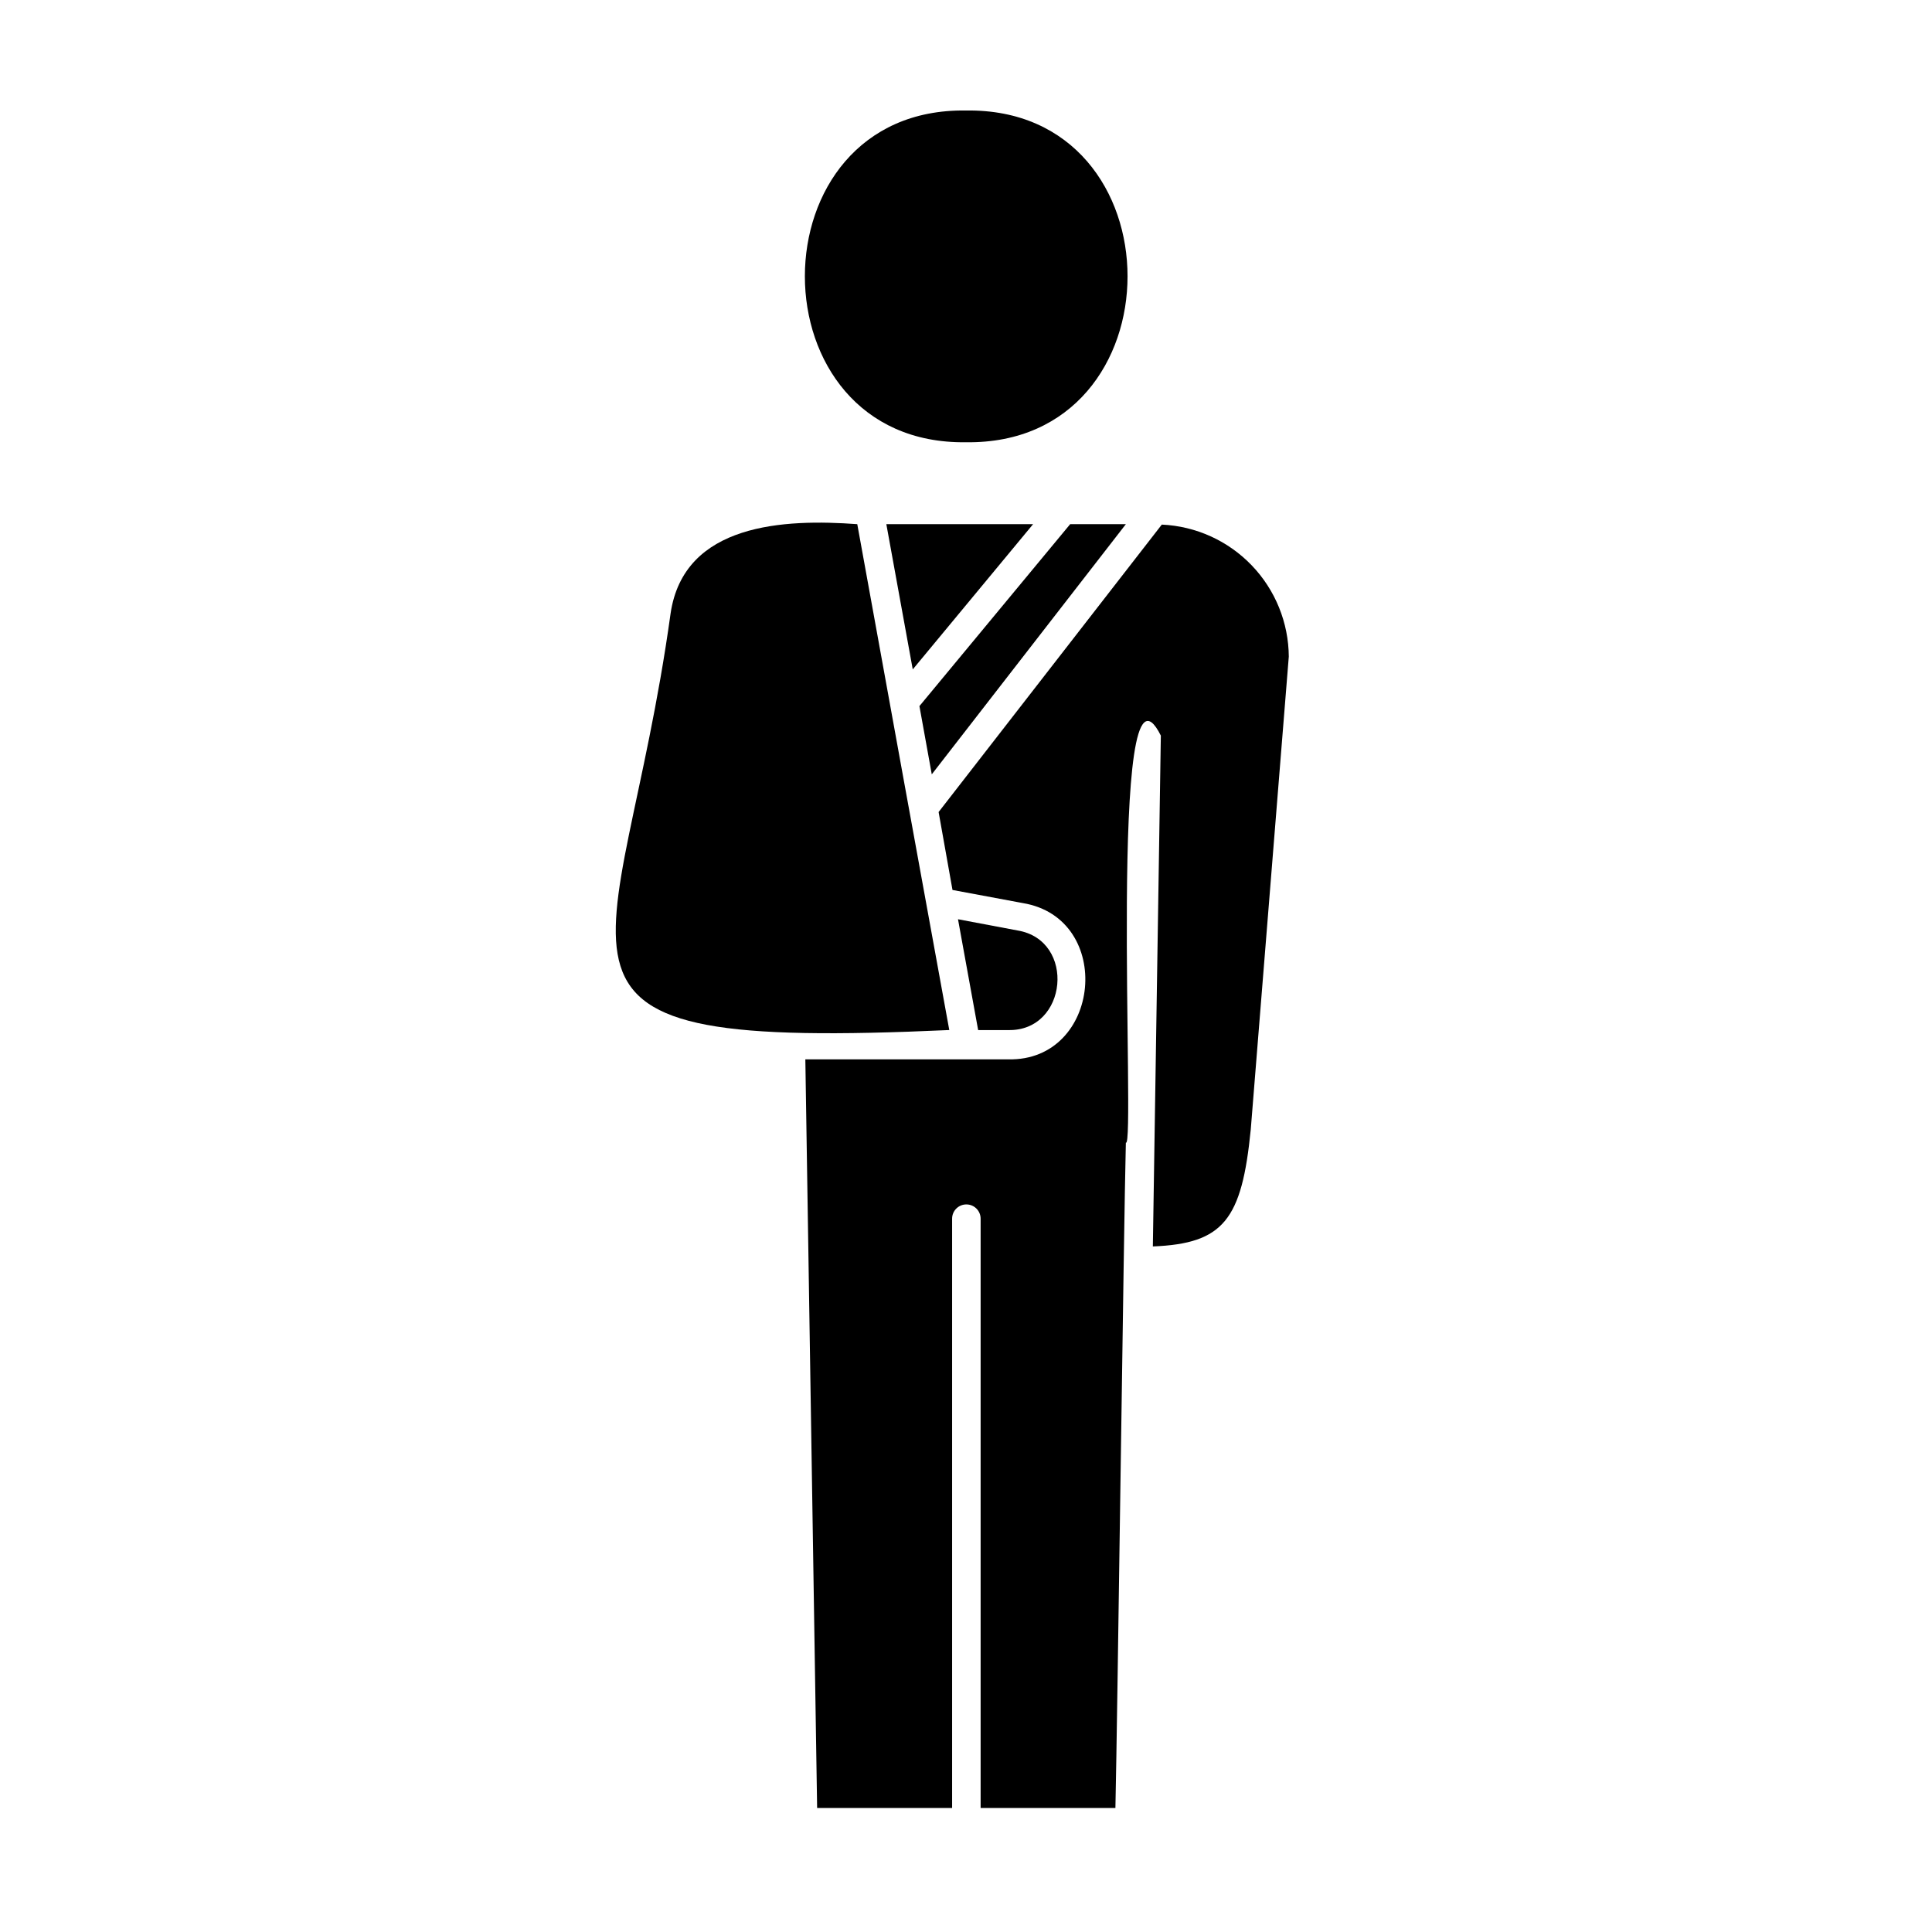
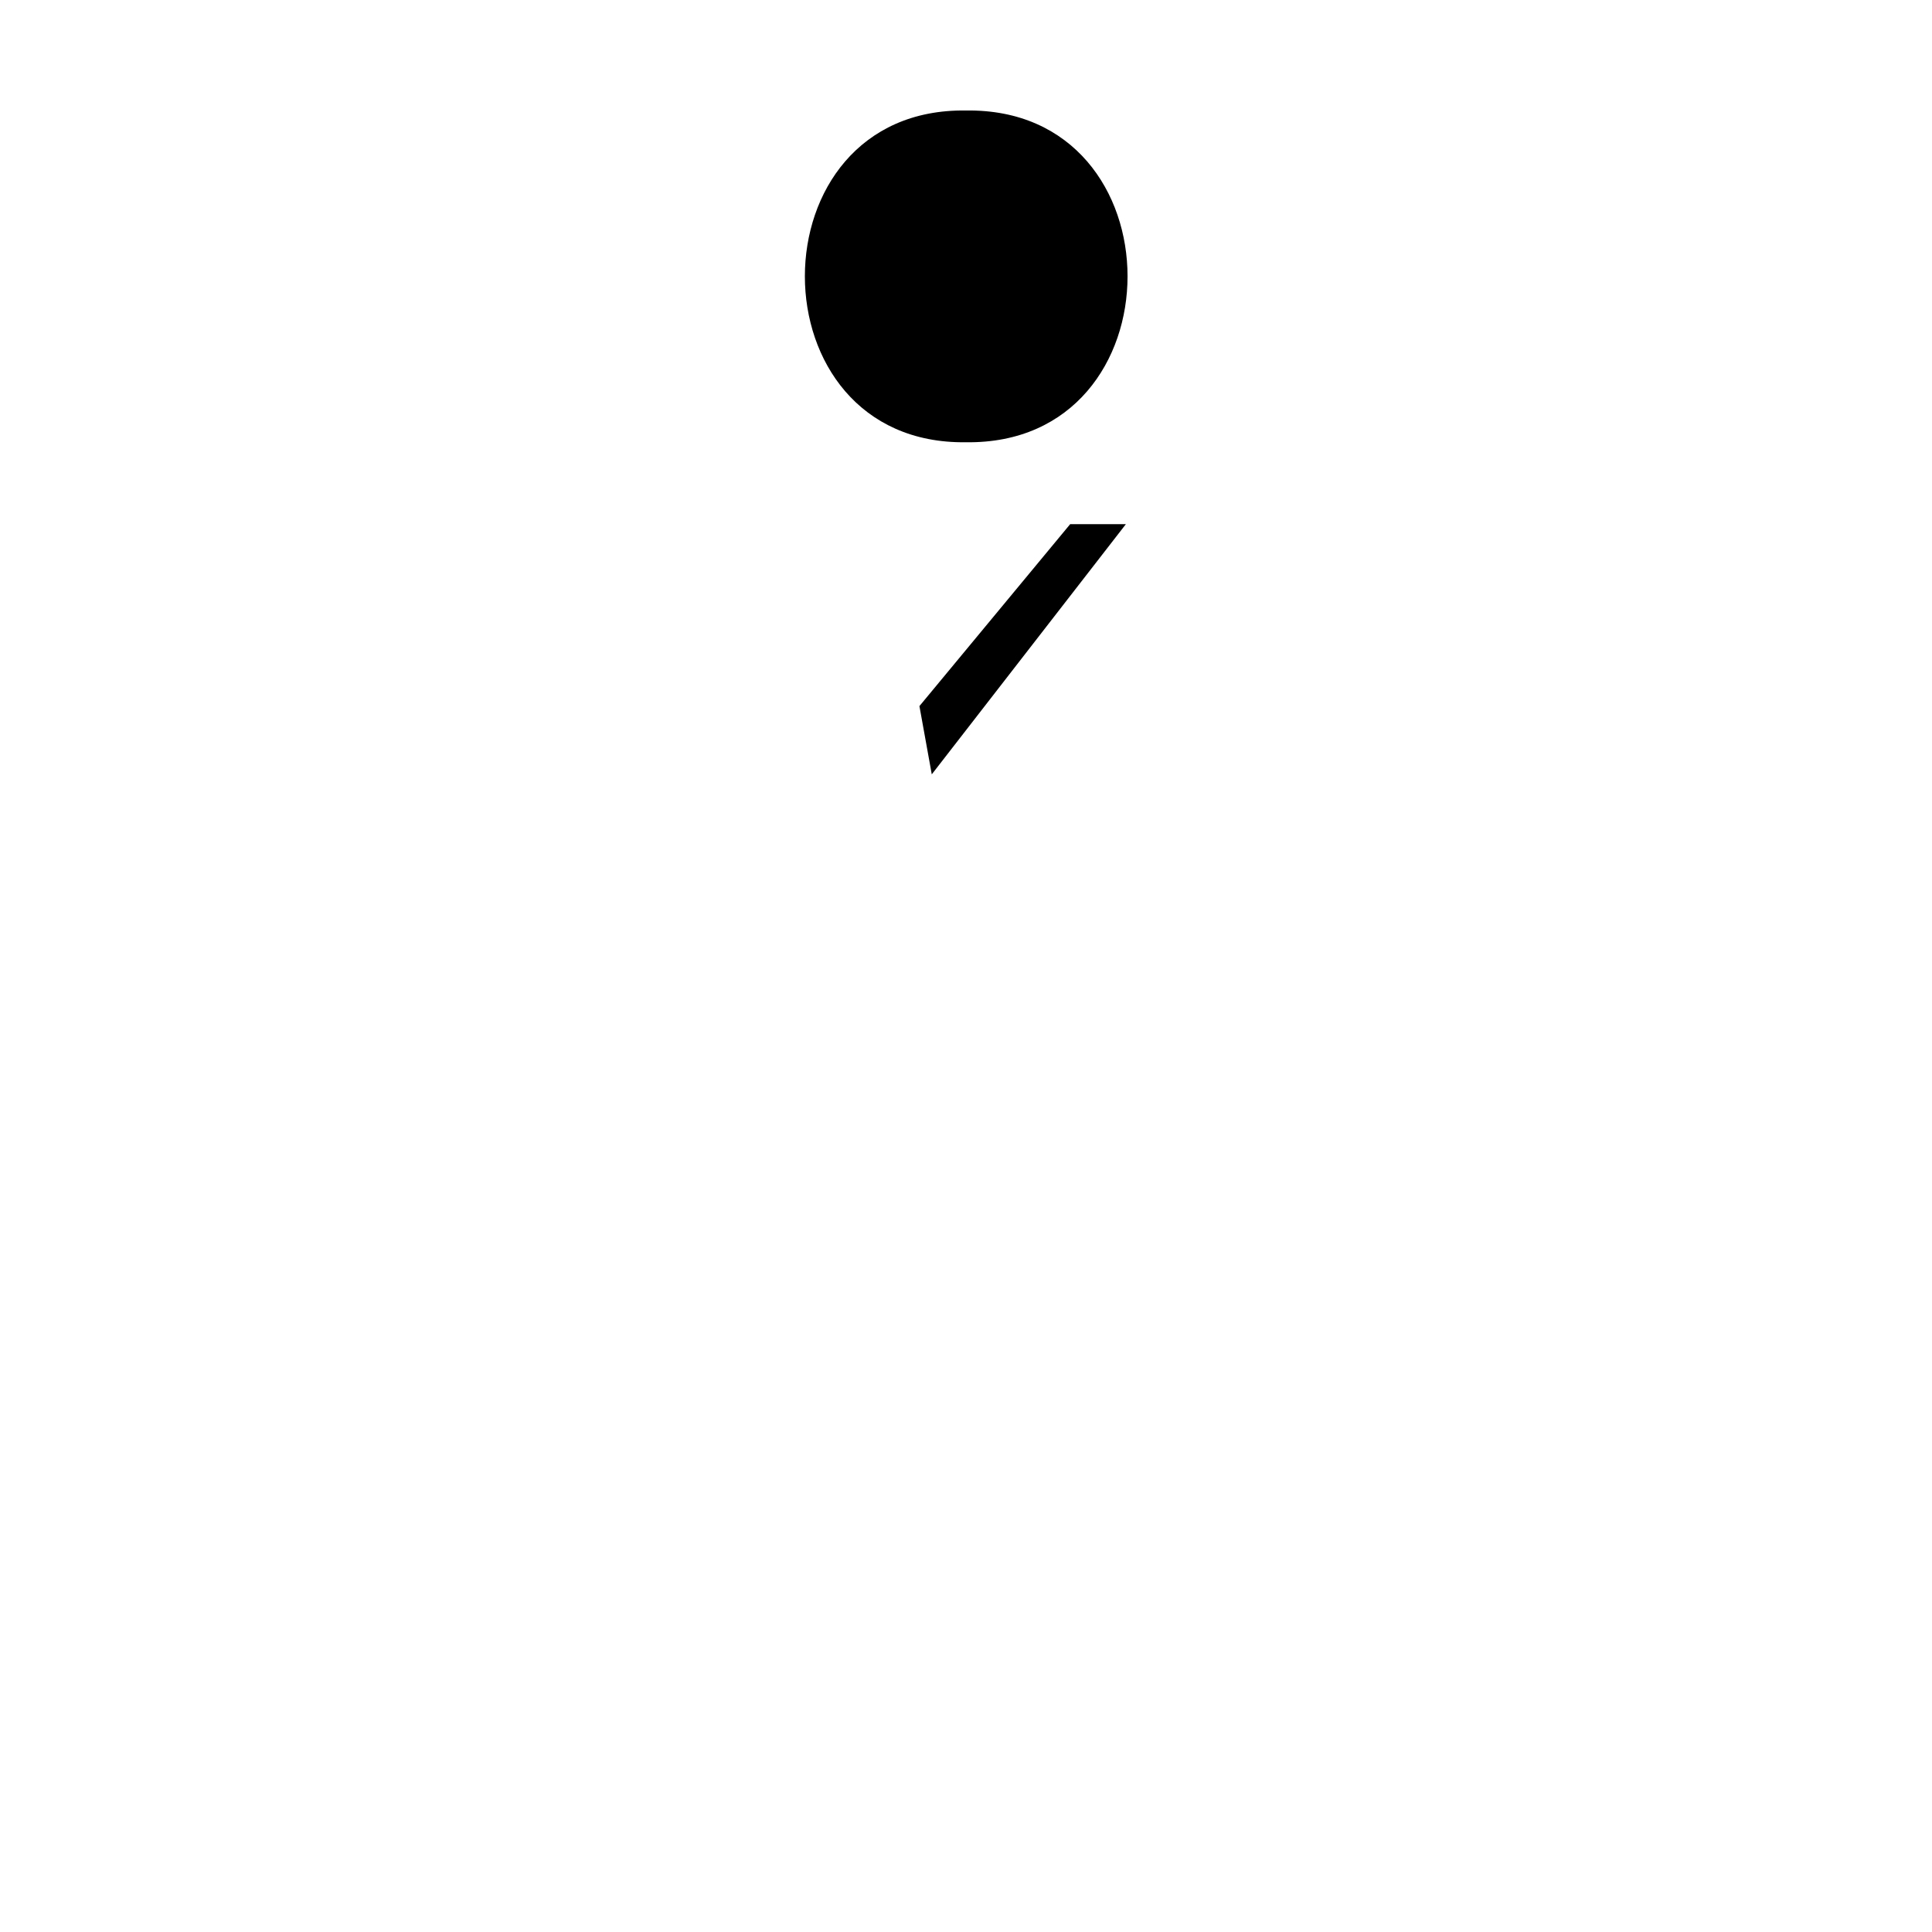
<svg xmlns="http://www.w3.org/2000/svg" fill="#000000" width="800px" height="800px" version="1.1" viewBox="144 144 512 512">
  <g>
    <path d="m400 261.2c57.082 0.805 57.082-88.77 0-87.914-56.934-0.855-56.934 88.719 0 87.914z" />
-     <path d="m396.42 379.85 18.641 3.477c24.336 4.031 20.859 41.969-3.879 41.414h-53.758l3.125 198.4h35.77v-156.18c0-2.086 1.691-3.777 3.777-3.777 2.09 0 3.781 1.691 3.781 3.777v156.18h35.719c0.555-24.688 2.215-154.77 2.769-176.33 2.672 2.266-5.039-136.43 9.27-107.87l-2.117 135.38c18.793-0.754 23.578-7.106 25.945-30.984l10.078-125.3h0.004c-0.055-9.035-3.578-17.707-9.84-24.223-6.266-6.516-14.789-10.379-23.816-10.789l-59.148 76.176z" />
-     <path d="m417.78 282.91h-38.891l7 38.488z" />
-     <path d="m411.18 416.98c15.82 0.352 18.035-23.832 2.469-26.398l-15.77-2.973 5.34 29.371z" />
-     <path d="m321.71 306.59c-13.352 96.379-46.703 115.88 73.859 110.38-6.902-37.785-17.531-96.277-24.383-134.06-19.148-1.41-45.949-0.355-49.477 23.68z" />
    <path d="m390.93 349.21 51.438-66.301h-14.762l-39.949 48.215z" />
  </g>
</svg>